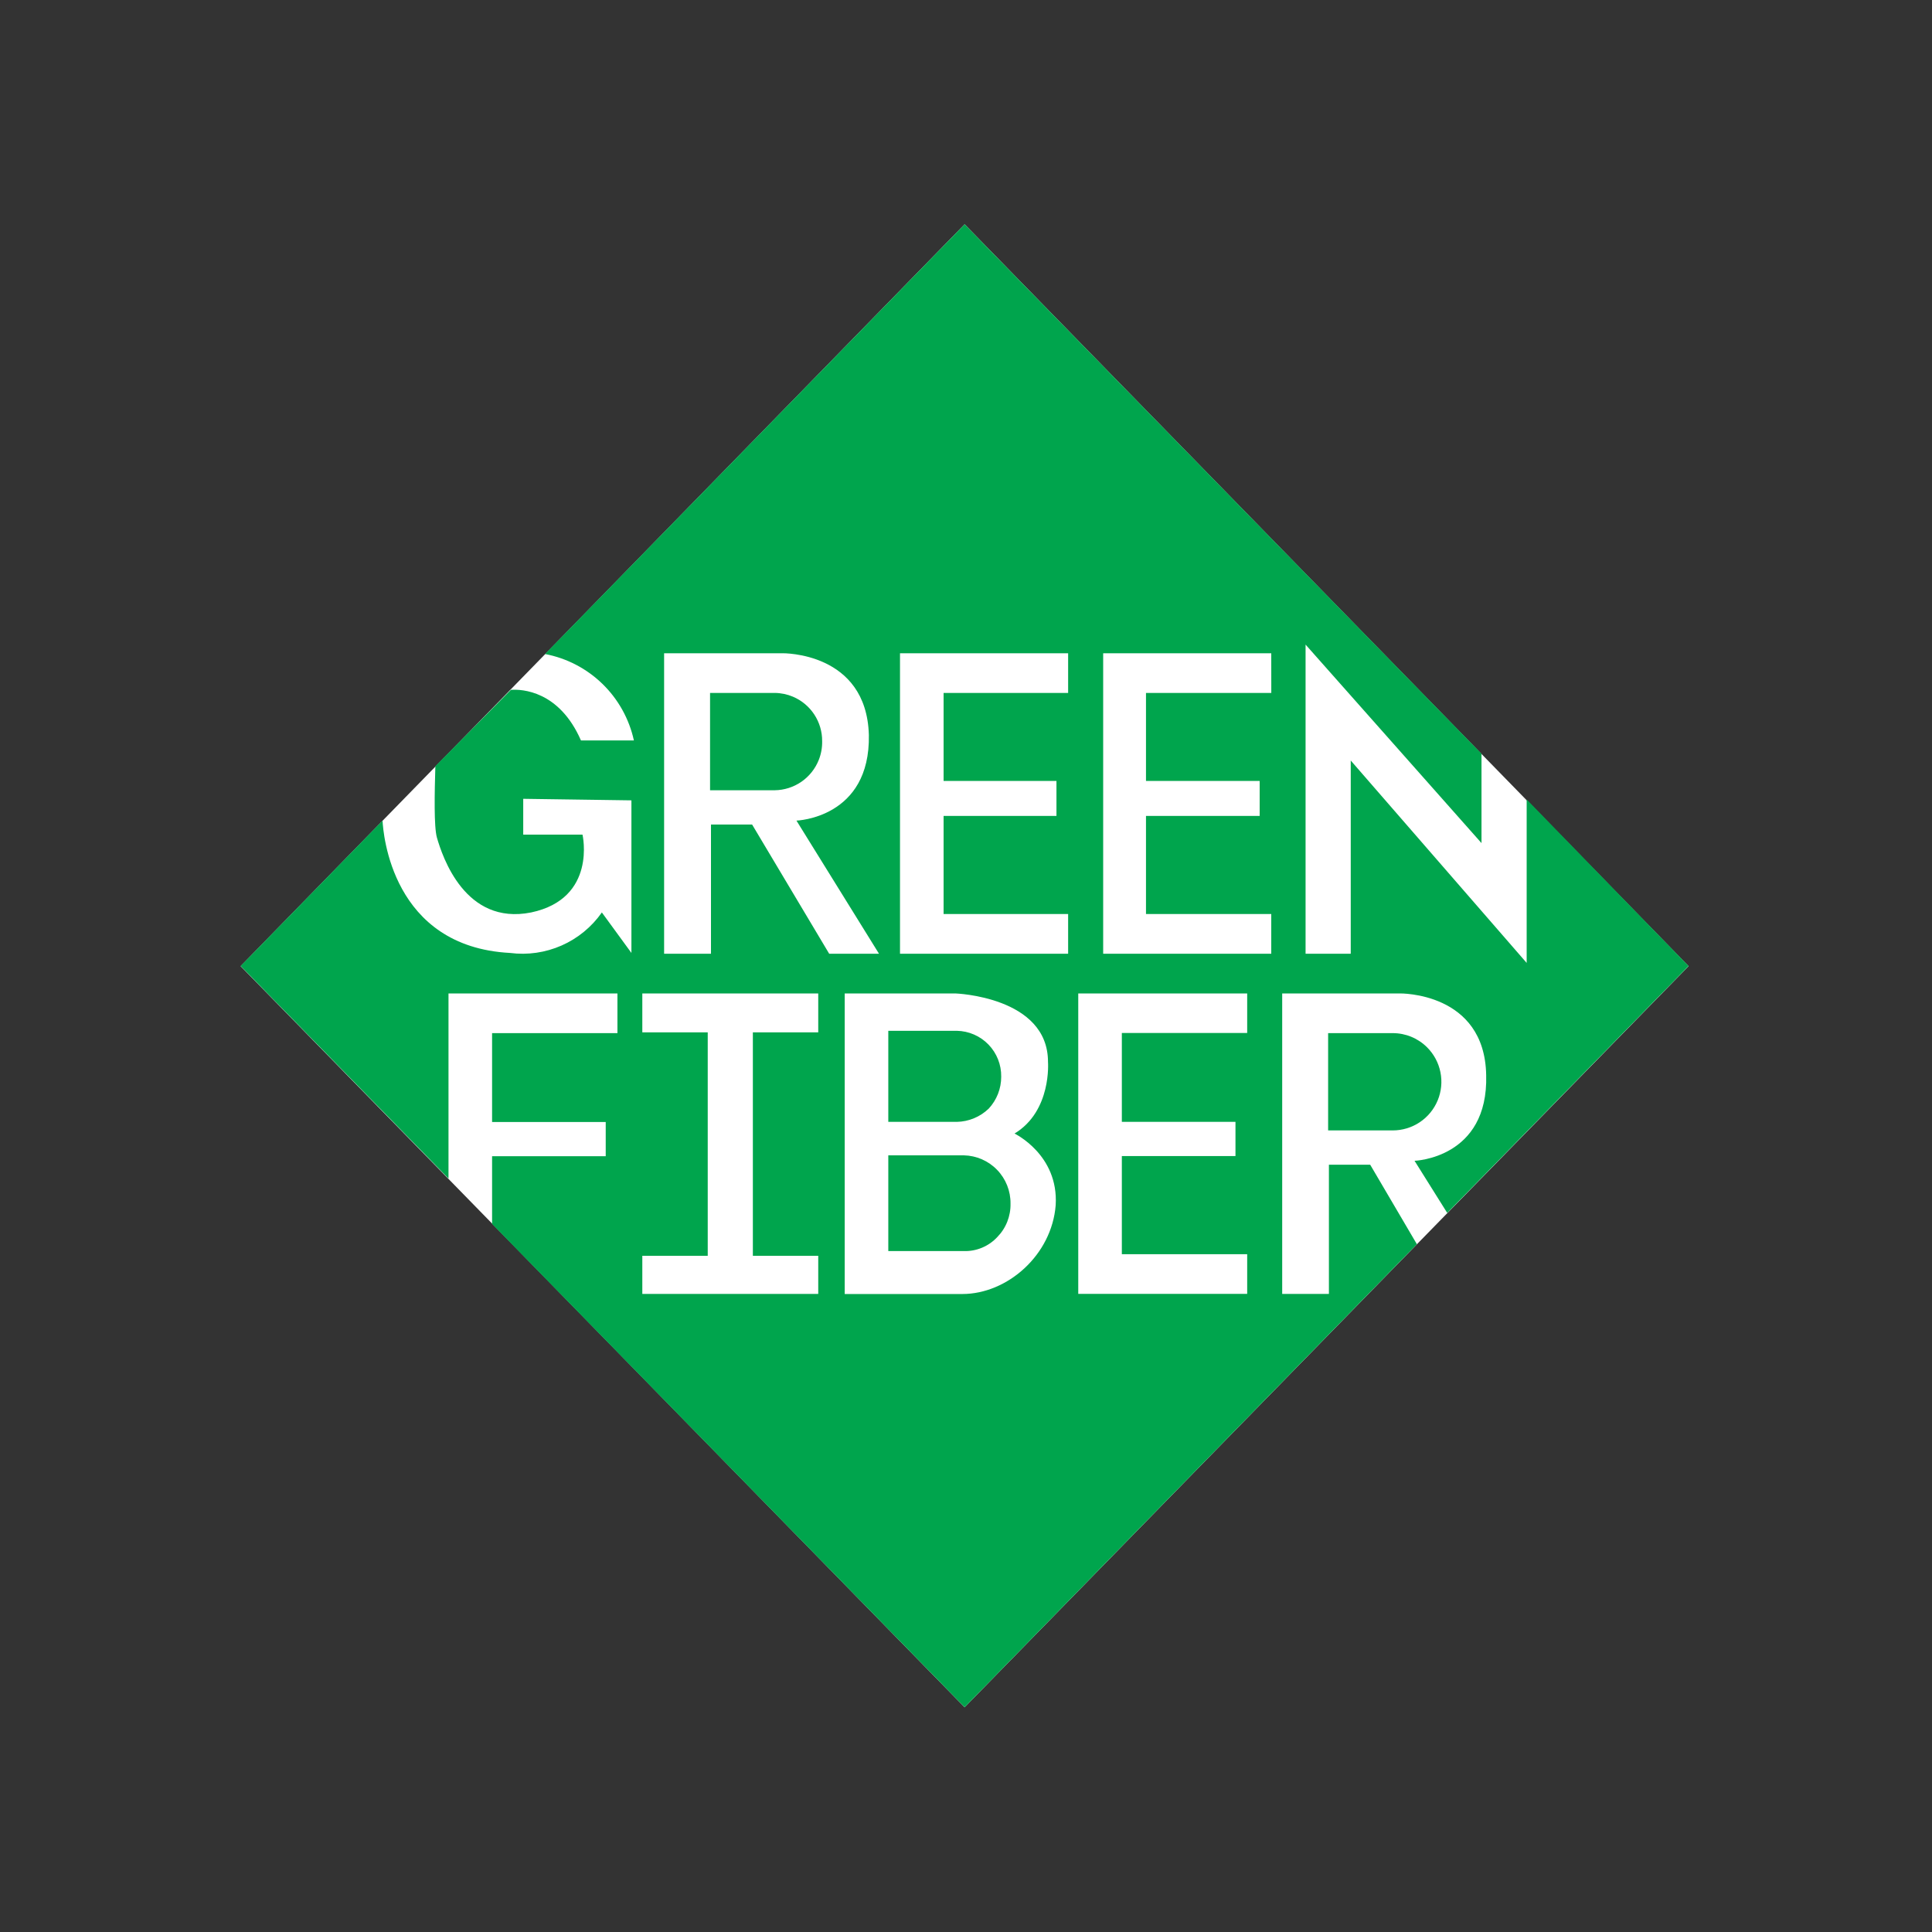
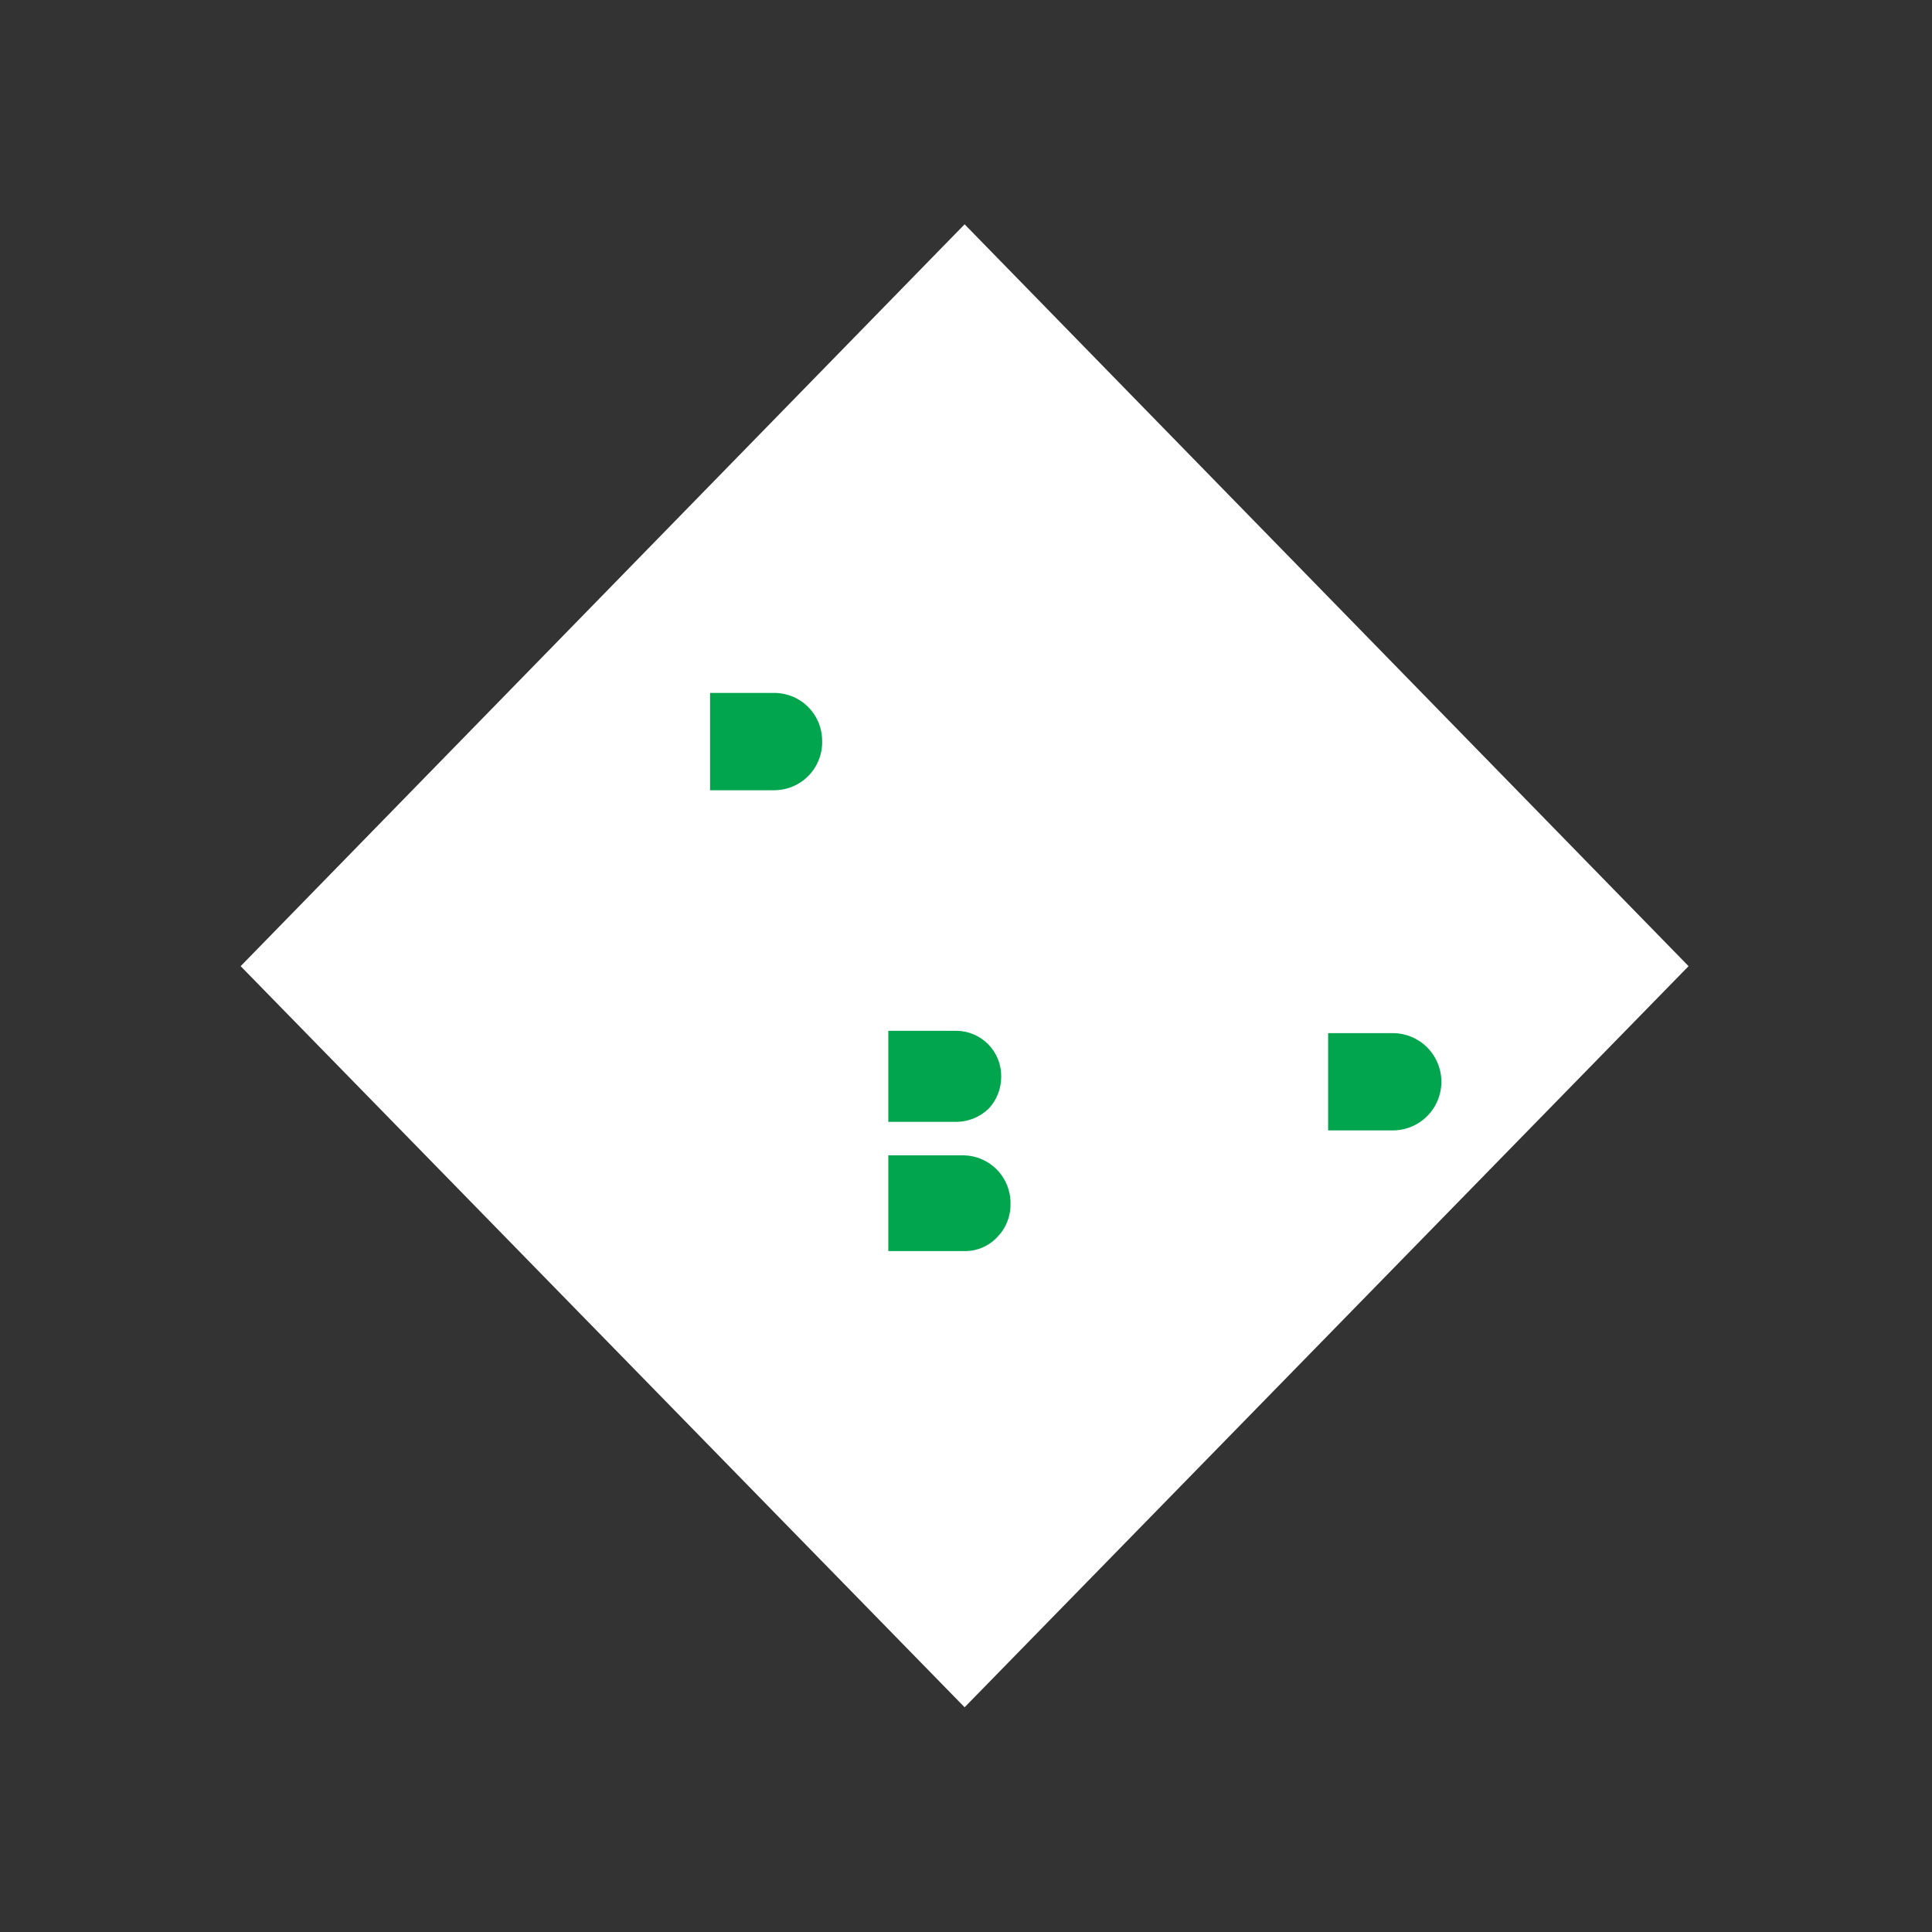
<svg xmlns="http://www.w3.org/2000/svg" width="500" height="500" viewBox="0 0 500 500" fill="none">
  <rect x="0" y="0" width="500" height="500" fill="#333333" stroke="none" />
  <path d="M249.641 58.051L62.281 250.041L249.641 441.841L437.001 250.041L249.641 58.051Z" fill="white" />
  <path d="M212.772 191.818C212.792 189.367 212.085 186.966 210.74 184.917C209.395 182.868 207.473 181.264 205.217 180.307C203.718 179.673 202.109 179.34 200.482 179.328H183.762V204.518H200.482C202.957 204.489 205.366 203.723 207.403 202.317C209.44 200.91 211.01 198.928 211.914 196.624C212.515 195.094 212.806 193.461 212.772 191.818ZM360.439 267.371H343.719V292.551H360.439C362.929 292.551 365.363 291.813 367.434 290.43C369.504 289.047 371.118 287.08 372.071 284.78C373.024 282.479 373.273 279.947 372.787 277.505C372.301 275.063 371.102 272.82 369.341 271.059C366.98 268.698 363.778 267.371 360.439 267.371M255.881 286.91C257.967 284.667 259.121 281.714 259.111 278.65C259.159 275.552 257.976 272.562 255.822 270.335C253.668 268.108 250.719 266.826 247.621 266.77H229.891V290.34H247.621C250.708 290.279 253.658 289.054 255.881 286.91V286.91ZM249.441 299H229.891V323.78H249.441C251.059 323.824 252.668 323.524 254.162 322.898C255.655 322.272 256.998 321.335 258.101 320.15C259.218 319.007 260.097 317.652 260.684 316.165C261.271 314.678 261.556 313.089 261.521 311.49C261.561 308.236 260.314 305.098 258.051 302.759C255.789 300.42 252.694 299.069 249.441 299V299Z" fill="#00A54D" />
-   <path d="M437.001 250.001L395.101 206.891V249.201L349.571 196.821V246.821H337.881V166.821L383.411 218.191V195.051L249.641 58.051L141.051 169.261C146.654 170.325 151.821 173.011 155.91 176.986C159.999 180.962 162.83 186.05 164.051 191.621H150.351C144.711 178.731 135.041 178.331 132.221 178.531L112.671 198.271C112.471 205.121 112.271 213.981 113.081 216.801C114.491 221.641 120.331 239.571 137.461 236.141C154.581 232.521 150.751 216.001 150.751 216.001H135.411V206.731L163.411 207.131V246.621L155.761 236.141C153.135 239.89 149.532 242.849 145.344 244.696C141.155 246.543 136.541 247.209 132.001 246.621C101.381 245.011 99.171 215.621 99.001 212.371L62.281 250.001L116.071 305.001V257.101H159.791V267.371H127.351V290.371H156.761V299.231H127.351V316.761L249.641 441.841L366.691 322.001L354.601 301.421H343.921V334.861H331.831V257.101H362.251C362.251 257.101 384.251 256.691 384.621 278.251C385.221 299.811 366.081 300.411 366.081 300.411L374.541 313.911L437.001 250.001V250.001ZM211.761 267.171H194.841V325.001H211.761V334.871H166.231V325.001H183.161V267.171H166.231V257.101H211.761V267.171ZM194.641 213.381H184.001V246.821H171.871V169.061H202.501C202.501 169.061 224.251 168.661 224.861 190.211C225.261 211.771 206.121 212.371 206.121 212.371L227.481 246.821H214.591L194.641 213.381V213.381ZM273.211 311.891C272.211 324.791 260.721 334.891 249.031 334.891H218.611V257.101H247.221C247.221 257.101 271.221 257.901 271.221 274.821C271.221 274.821 272.221 287.521 262.561 293.361C262.531 293.361 274.001 298.801 273.211 311.891V311.891ZM276.431 179.331H244.201V202.101H273.411V211.161H244.201V236.551H276.431V246.821H232.921V169.061H276.431V179.331V179.331ZM322.771 267.331H290.331V290.331H319.741V299.191H290.331V324.581H322.771V334.851H279.051V257.101H322.771V267.331ZM329.011 179.331H296.581V202.101H326.001V211.161H296.581V236.551H329.001V246.821H285.501V169.061H329.001L329.011 179.331V179.331Z" fill="#00A54D" />
</svg>